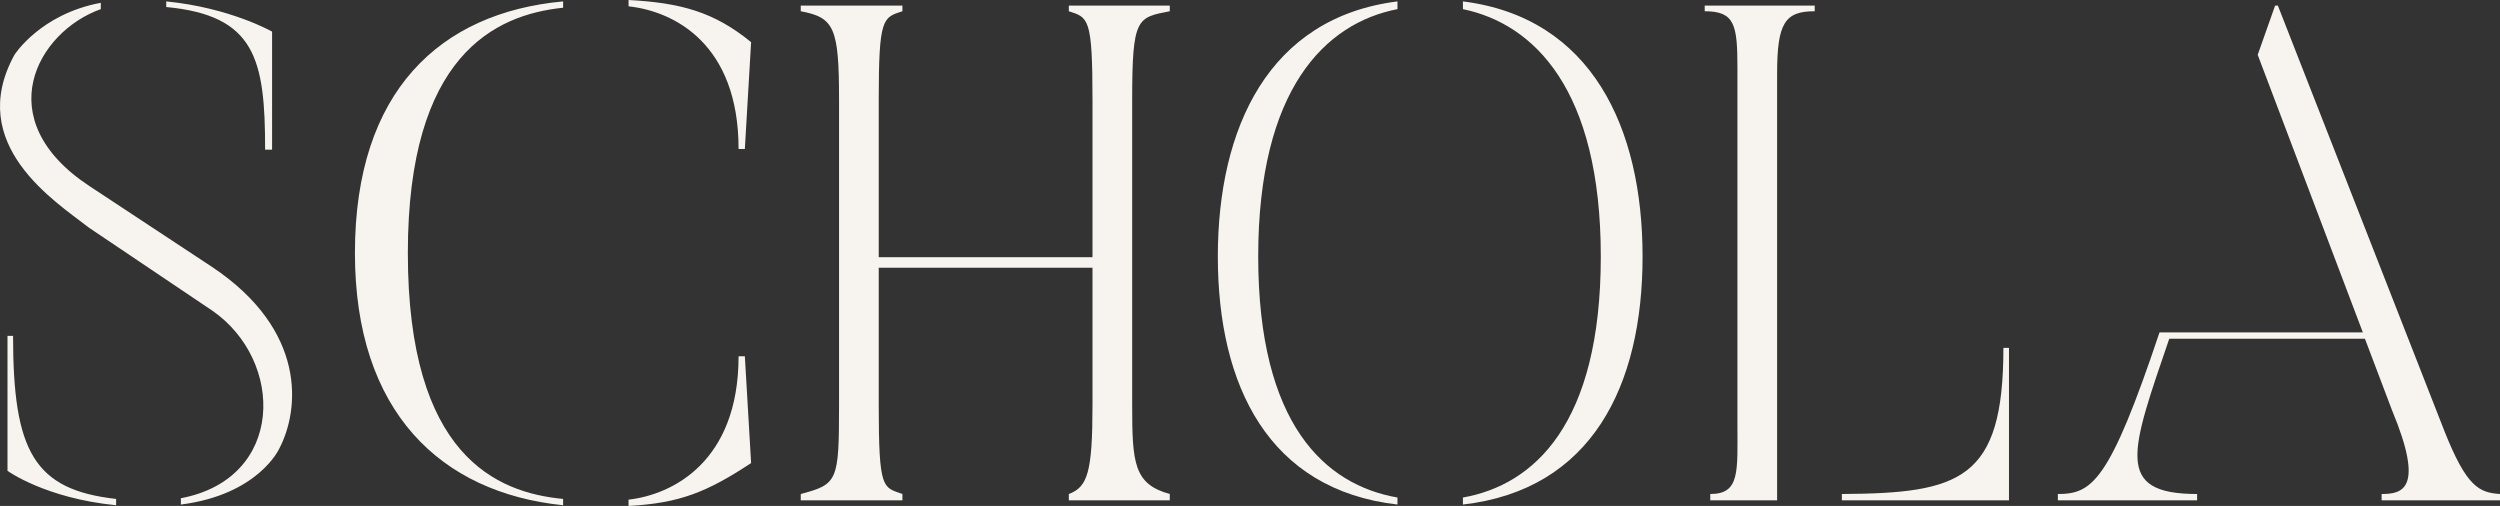
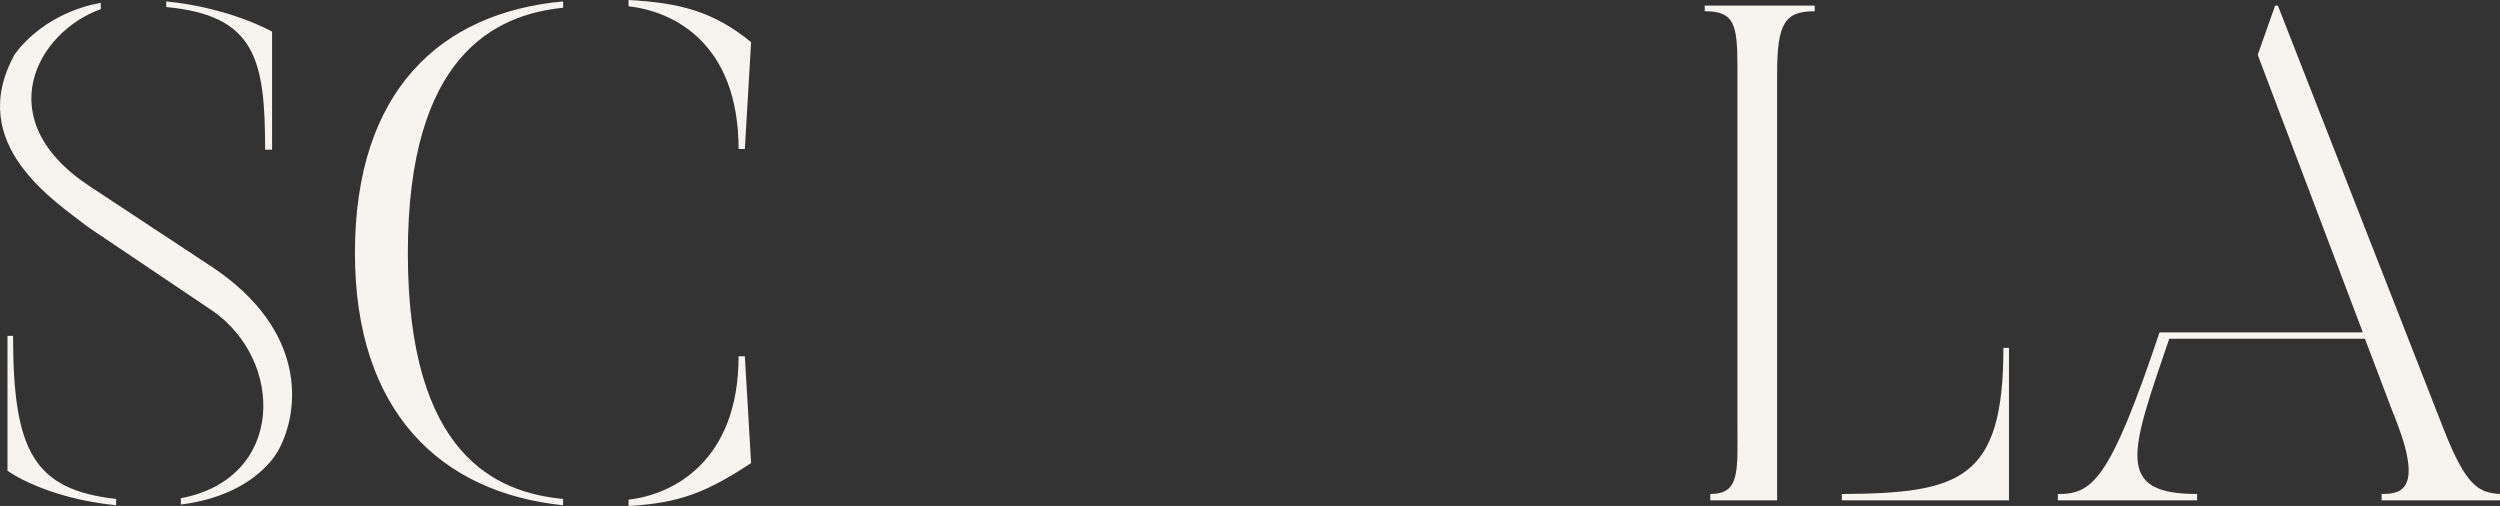
<svg xmlns="http://www.w3.org/2000/svg" width="336" height="68" viewBox="0 0 336 68" fill="none">
  <rect x="0" y="0" width="336" height="68" fill="#333333" stroke="none" />
  <path d="M1.756 45.144C1.756 60.633 4.563 65.828 15.606 67.056V67.906C6.061 66.961 1.007 63.278 1.007 63.278V45.144H1.756ZM28.52 35.889C41.247 44.389 40.311 55.061 37.504 60.35C37.504 60.35 34.696 66.489 24.309 67.811V66.961C38.346 64.317 38.252 48.45 28.52 41.744L11.956 30.6C7.464 27.106 -4.701 19.456 1.943 7.367C1.943 7.367 5.406 1.889 13.547 0.378V1.228C5.031 4.25 -1.613 16.055 12.05 25.028L28.52 35.889ZM35.632 20.117C35.632 7.933 34.322 2.078 22.344 0.944V0.189C30.953 1.039 36.568 4.25 36.568 4.25V20.117H35.632Z" fill="#F7F3EE" />
  <path d="M100.107 47.883L100.949 62.239C95.053 66.111 91.404 67.622 84.479 68V67.15C90.374 66.489 99.265 62.05 99.265 47.883H100.107ZM99.265 20.022C99.265 5.856 90.562 1.511 84.479 0.85V0C91.497 0.378 95.989 1.606 100.949 5.667L100.107 20.022H99.265ZM54.814 34C54.814 61.2 66.699 66.206 75.682 67.056V67.906C59.212 66.206 47.702 55.344 47.702 34C47.702 12.183 59.212 1.7 75.682 0.189V1.039C66.511 1.983 54.814 7.461 54.814 34Z" fill="#F7F3EE" />
-   <path d="M157.219 1.511C152.82 2.361 152.165 2.361 152.165 13.411V54.4C152.165 62.144 152.353 65.072 157.219 66.394V67.244H143.65V66.394C146.176 65.45 146.831 63.467 146.831 54.4V35.983H118.102V54.4C118.102 65.922 118.664 65.45 121.284 66.394V67.244H107.621V66.394C112.581 65.072 112.768 64.694 112.768 54.4V13.411C112.768 3.683 112.113 2.361 107.621 1.511V0.756H121.284V1.511C118.664 2.361 118.102 2.361 118.102 13.411V34.567H146.831V13.411C146.831 2.361 146.27 2.361 143.65 1.511V0.756H157.219V1.511Z" fill="#F7F3EE" />
-   <path d="M169.104 34.472C169.104 57.044 178.088 65.167 187.82 66.867V67.811C170.508 65.828 163.677 51.85 163.677 34.472C163.677 17.189 170.508 2.361 187.82 0.189V1.228C178.088 3.117 169.104 11.994 169.104 34.472ZM220.761 34.472C220.761 51.85 213.929 65.828 196.617 67.811V66.867C206.162 65.167 215.146 57.044 215.146 34.472C215.146 11.994 206.162 3.211 196.617 1.228V0.189C213.929 2.361 220.761 17.189 220.761 34.472Z" fill="#F7F3EE" />
  <path d="M270.007 46.75V67.244H247.547V66.394C263.456 66.3 269.258 64.506 269.258 46.75H270.007ZM238.844 9.917V67.244H229.861V66.394C233.885 66.394 233.51 63.372 233.51 56.95V9.067C233.51 3.306 233.136 1.511 229.112 1.511V0.756H243.898V1.511C239.874 1.511 238.844 3.117 238.844 9.917Z" fill="#F7F3EE" />
  <path d="M328.514 57.894C331.508 65.45 333.193 66.206 336 66.394V67.244H320.091V66.394C322.899 66.394 325.893 65.733 321.495 55.156L317.845 45.522H291.549C286.402 60.633 284.063 66.394 295.292 66.394V67.244H276.576V66.394C281.162 66.394 283.501 64.789 290.239 44.672H317.565L303.434 7.367L305.773 0.756H306.148L328.514 57.894Z" fill="#F7F3EE" />
</svg>